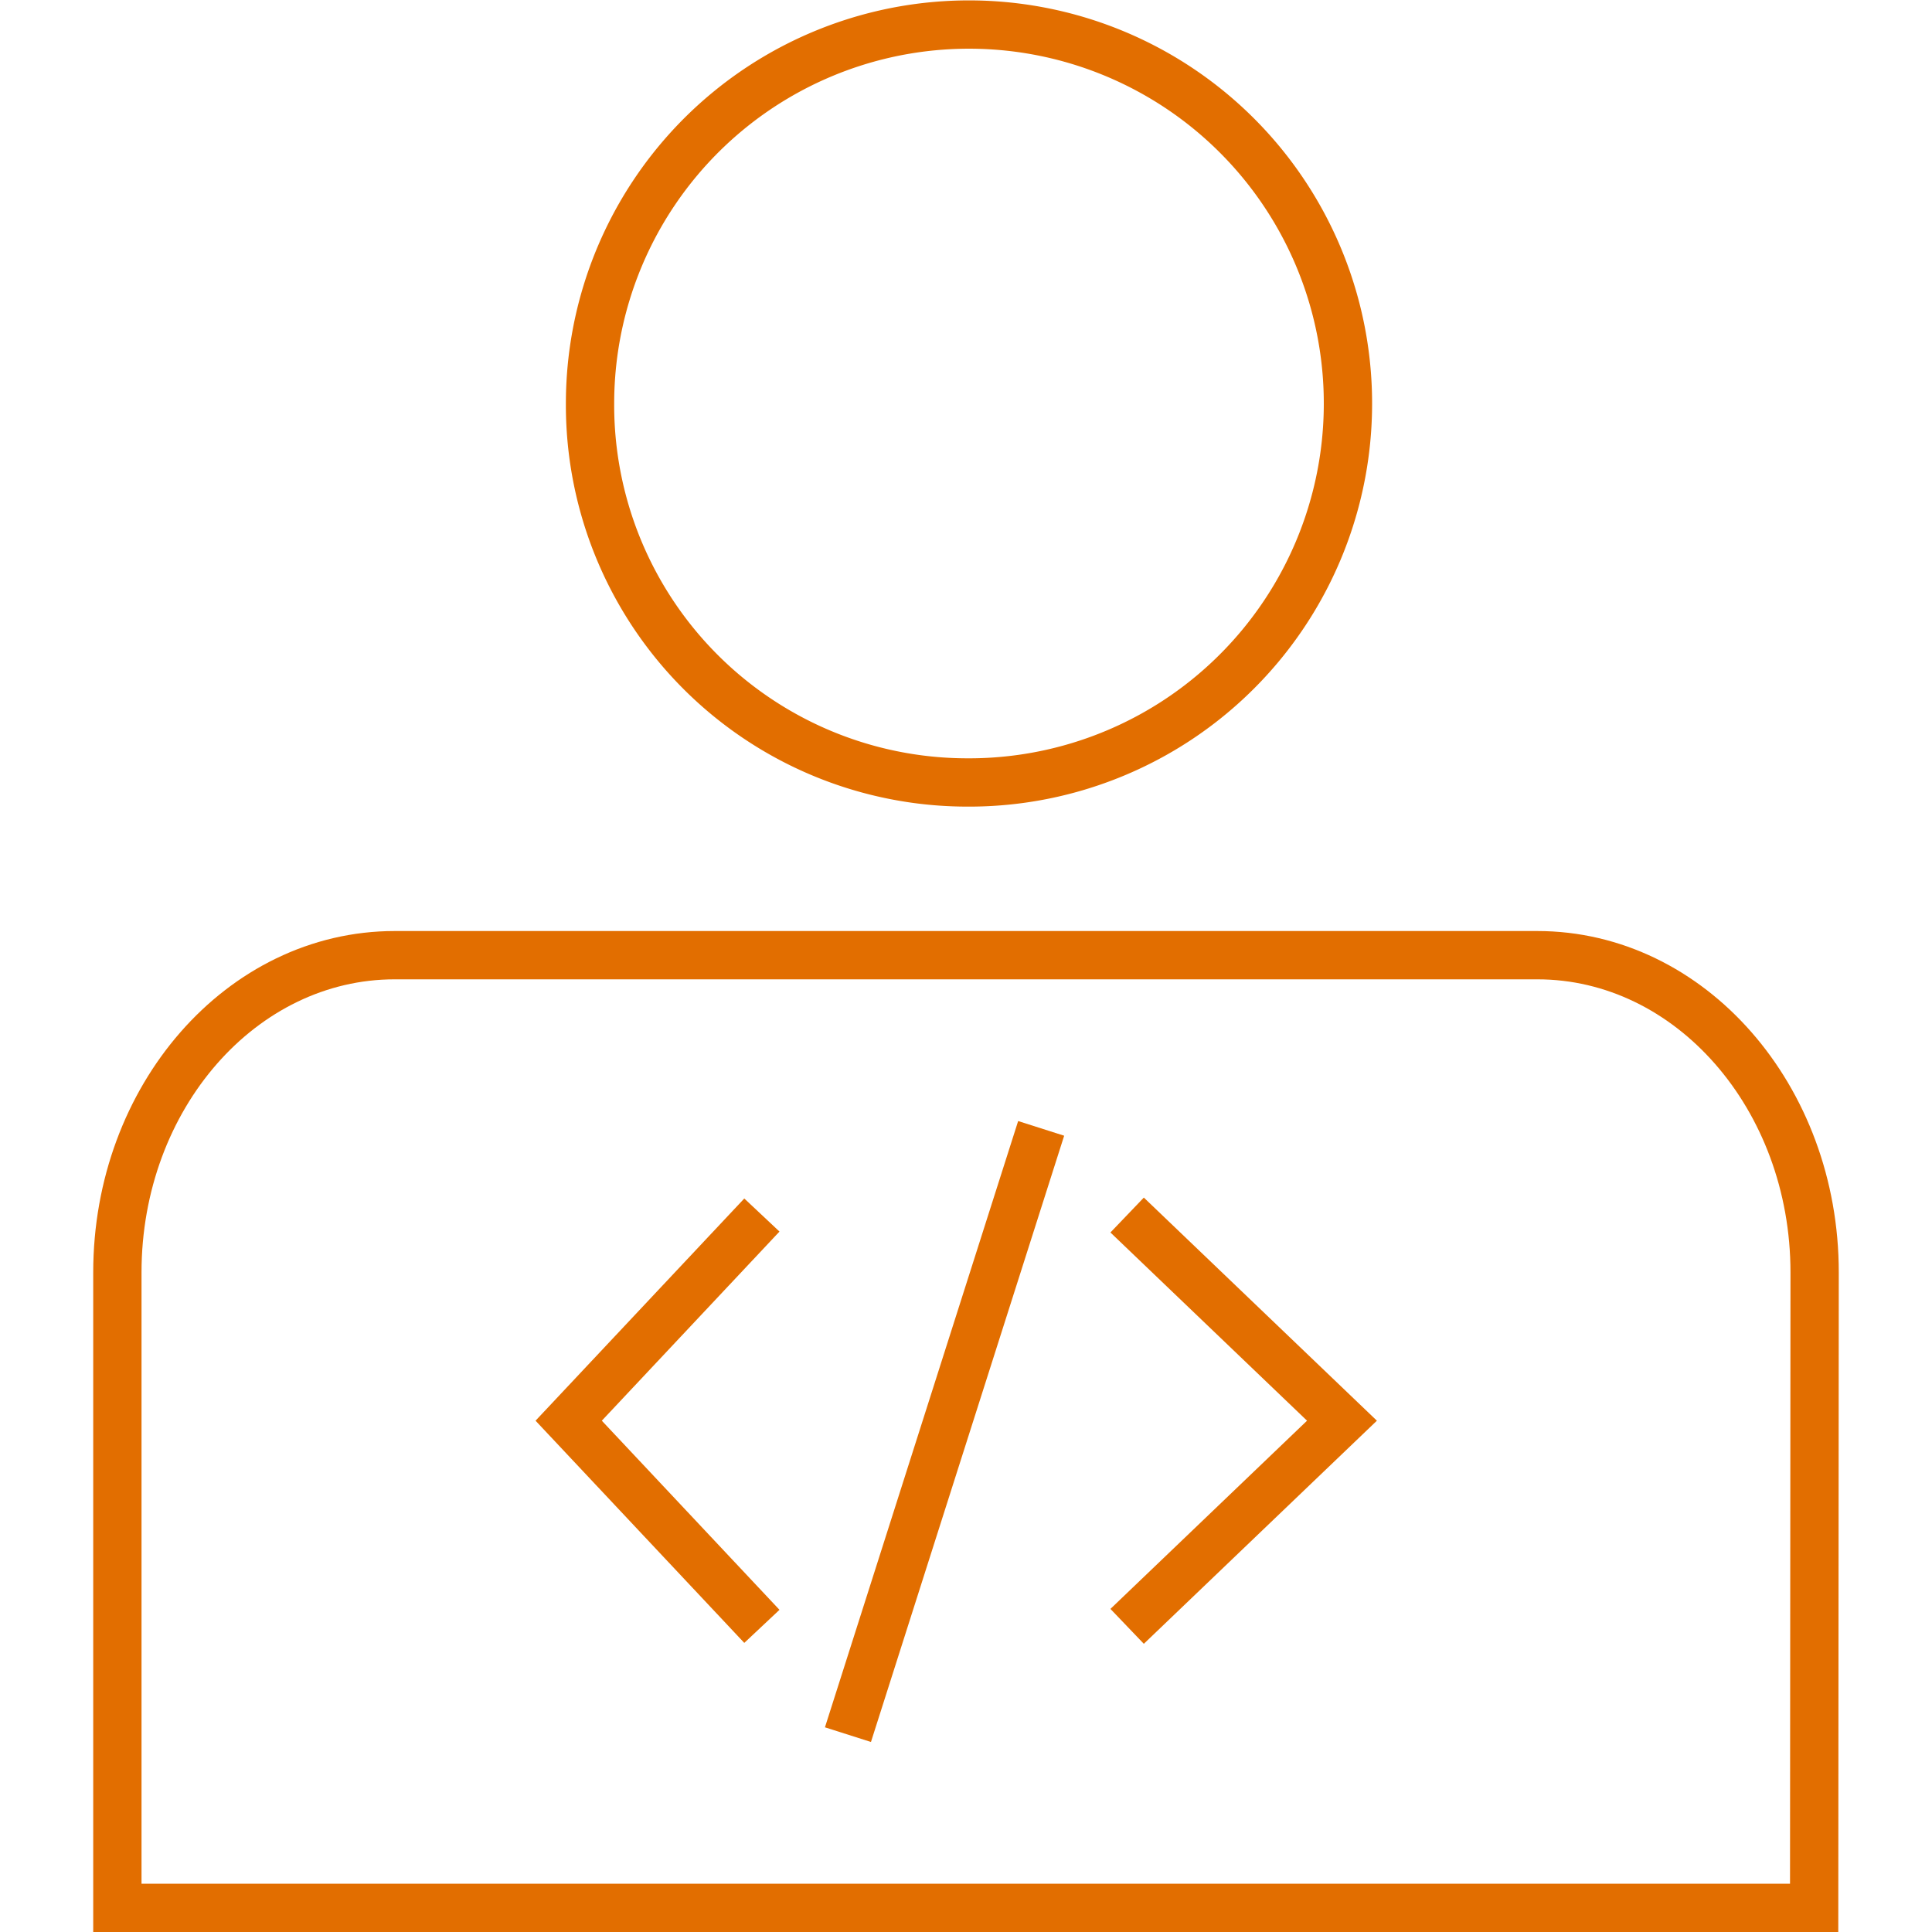
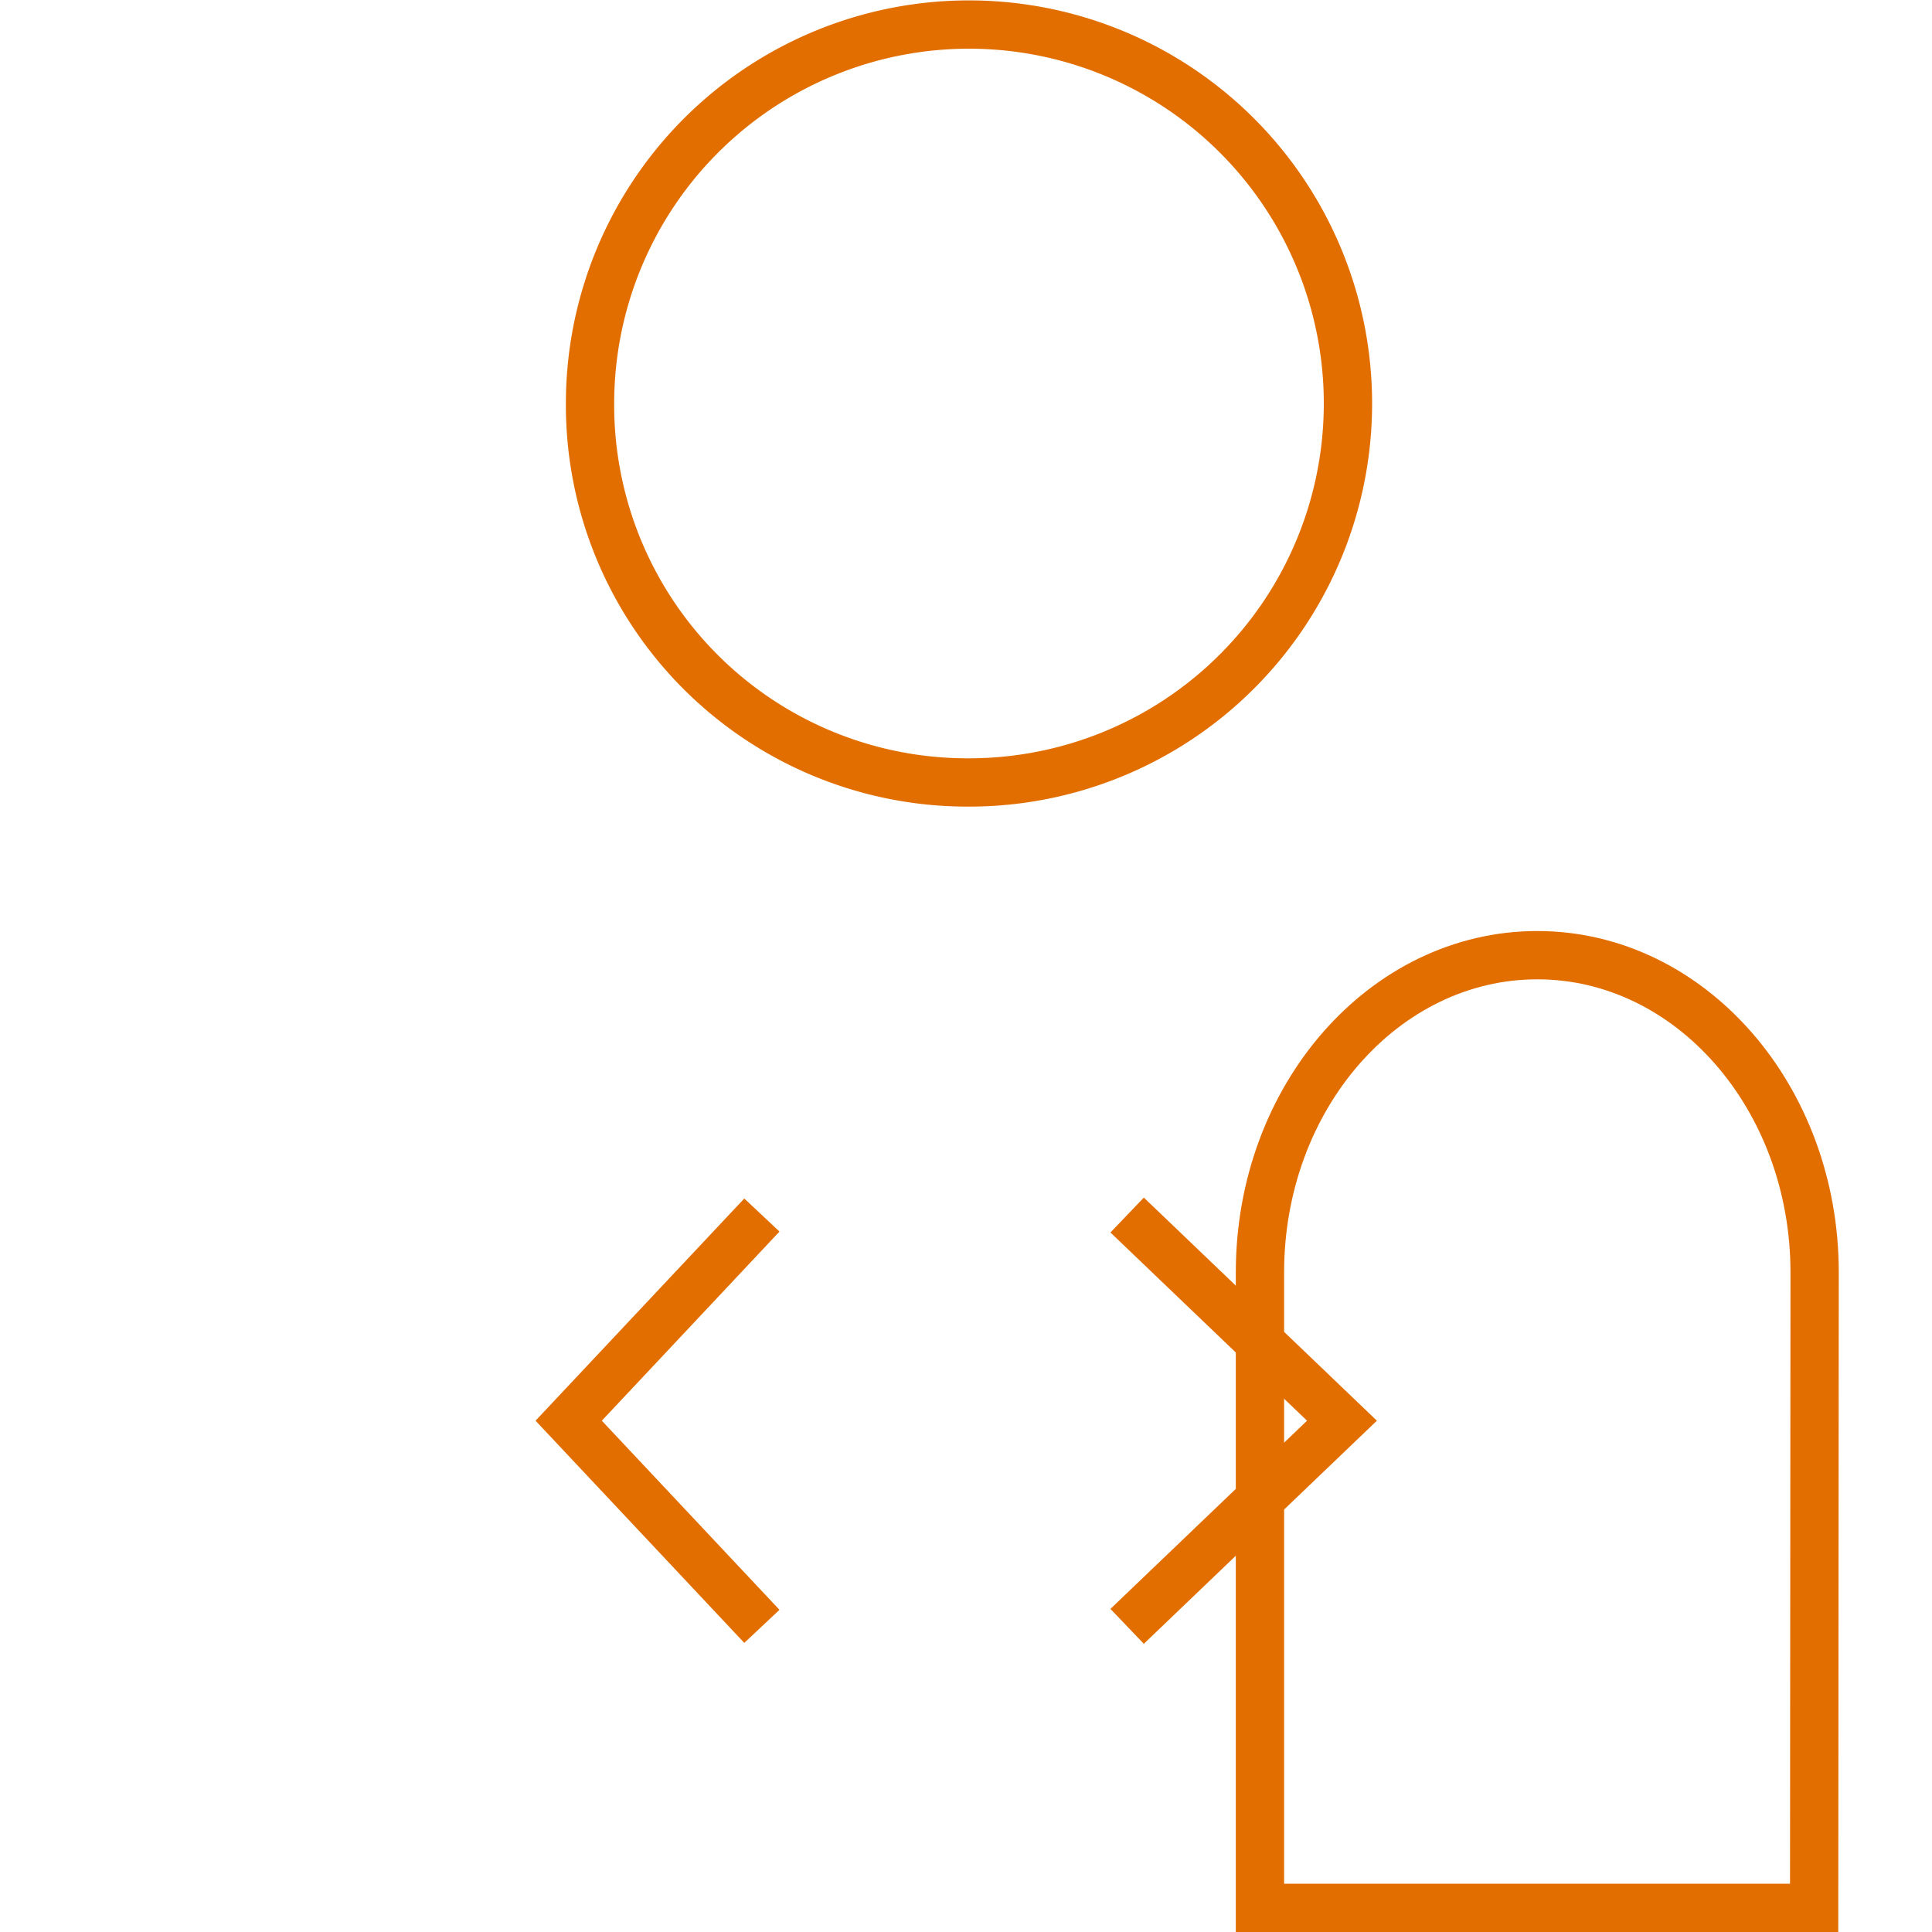
<svg xmlns="http://www.w3.org/2000/svg" viewBox="0 0 200 200">
  <defs>
    <style>.cls-1,.cls-2{fill:none;stroke:#e26e00;stroke-width:5px;}.cls-1{stroke-miterlimit:10;}</style>
  </defs>
  <g id="Icons">
    <path class="cls-1" d="M100,81A39.23,39.23,0,1,0,61.08,41.72,39.07,39.07,0,0,0,100,81Z" />
-     <path class="cls-1" d="M187.85,131.72c0-18.14-12.88-32.84-28.71-32.84H40.86c-15.85,0-28.71,14.7-28.71,32.84V197.5H187.8Z" />
+     <path class="cls-1" d="M187.85,131.72c0-18.14-12.88-32.84-28.71-32.84c-15.85,0-28.71,14.7-28.71,32.84V197.5H187.8Z" />
    <path class="cls-2" d="M78.87,125.78l-20,21.29,20,21.29" />
    <path class="cls-2" d="M116.68,125.78l22.24,21.29-22.24,21.29" />
-     <path class="cls-2" d="M107.78,116.81l-20,62.76" />
  </g>
</svg>